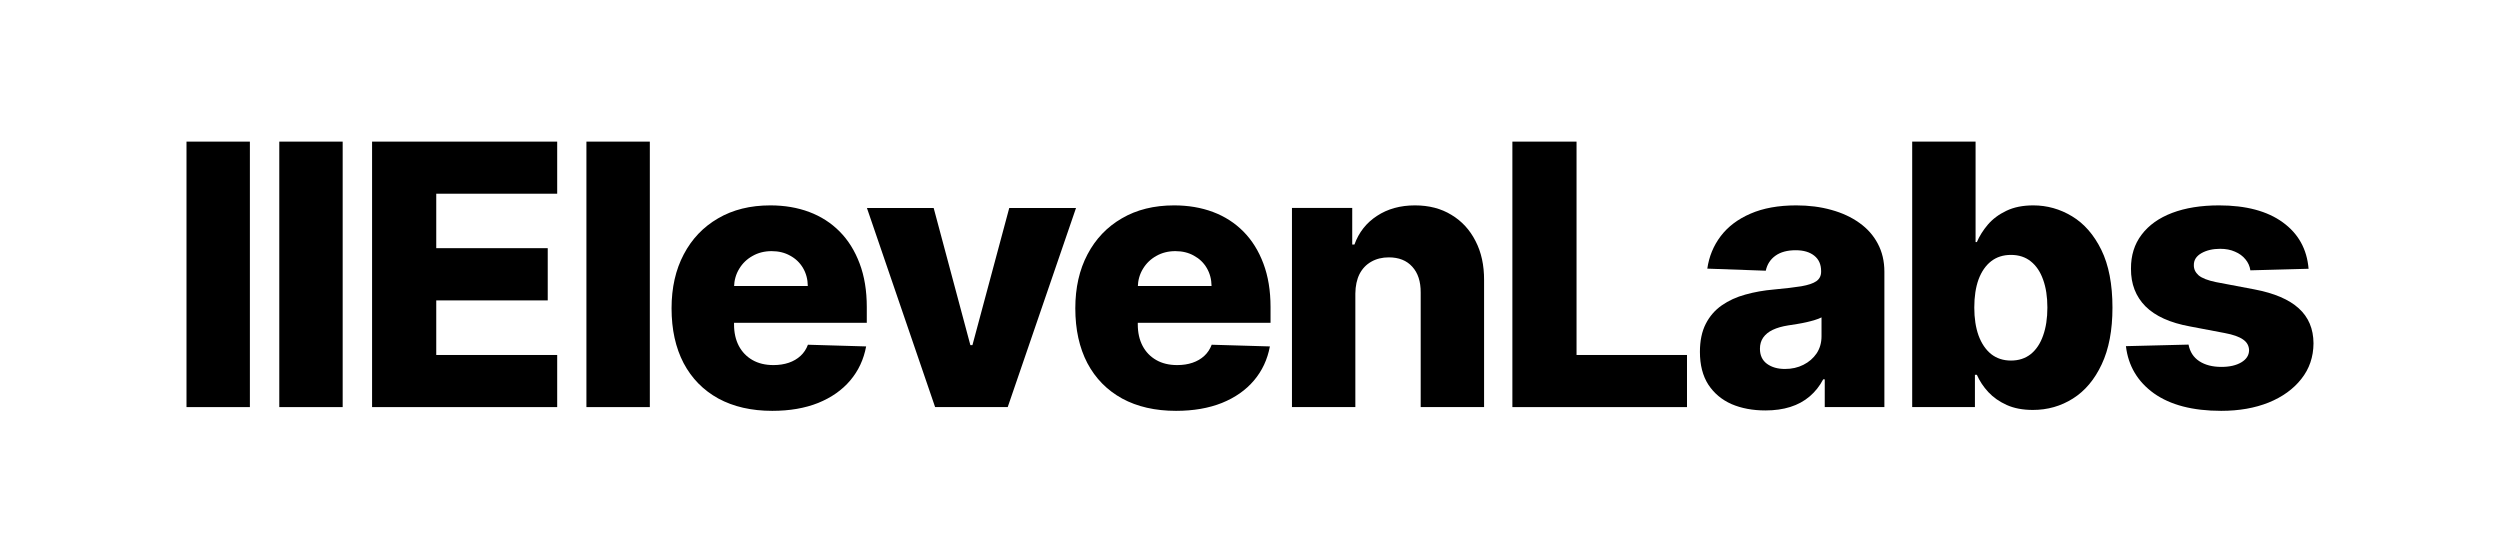
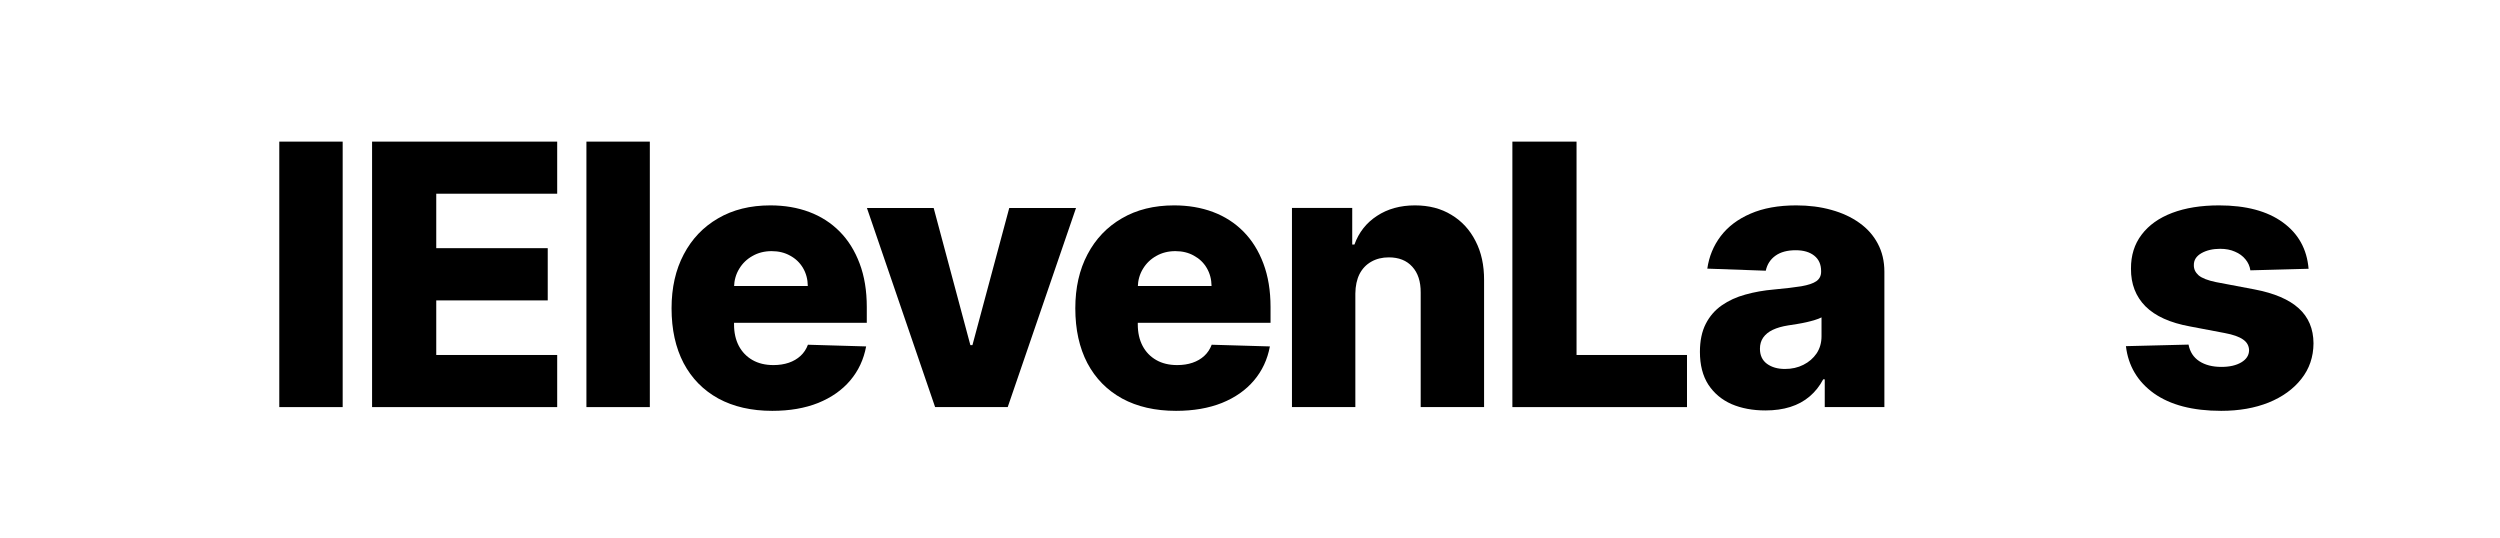
<svg xmlns="http://www.w3.org/2000/svg" width="130" height="28" viewBox="0 0 130 28" fill="none">
  <path d="M120.046 13.976L117.019 14.057C116.988 13.841 116.902 13.65 116.763 13.484C116.624 13.313 116.442 13.18 116.217 13.086C115.997 12.987 115.741 12.938 115.449 12.938C115.067 12.938 114.741 13.014 114.471 13.167C114.206 13.32 114.076 13.526 114.08 13.787C114.076 13.989 114.157 14.165 114.323 14.313C114.494 14.461 114.797 14.58 115.233 14.67L117.228 15.048C118.262 15.245 119.03 15.573 119.534 16.032C120.041 16.49 120.298 17.097 120.302 17.852C120.298 18.562 120.086 19.18 119.668 19.706C119.255 20.231 118.689 20.64 117.97 20.932C117.251 21.22 116.428 21.364 115.503 21.364C114.024 21.364 112.858 21.06 112.004 20.454C111.155 19.843 110.669 19.025 110.548 18L113.804 17.919C113.876 18.297 114.062 18.584 114.363 18.782C114.664 18.98 115.049 19.079 115.516 19.079C115.939 19.079 116.282 19 116.547 18.843C116.813 18.685 116.947 18.476 116.952 18.216C116.947 17.982 116.844 17.796 116.642 17.656C116.44 17.512 116.123 17.4 115.691 17.319L113.885 16.976C112.847 16.787 112.074 16.438 111.566 15.931C111.058 15.418 110.806 14.767 110.811 13.976C110.806 13.284 110.991 12.693 111.364 12.203C111.737 11.709 112.267 11.331 112.955 11.07C113.642 10.81 114.453 10.68 115.388 10.68C116.79 10.68 117.896 10.974 118.705 11.562C119.513 12.147 119.961 12.951 120.046 13.976Z" fill="currentColor" />
-   <path d="M99.434 21.169V7.364H102.73V12.588H102.797C102.932 12.273 103.123 11.97 103.37 11.678C103.622 11.386 103.941 11.147 104.328 10.963C104.719 10.774 105.186 10.68 105.73 10.68C106.449 10.68 107.121 10.869 107.745 11.246C108.374 11.624 108.882 12.206 109.269 12.992C109.655 13.779 109.848 14.781 109.848 15.999C109.848 17.172 109.662 18.153 109.289 18.944C108.92 19.735 108.421 20.328 107.792 20.724C107.168 21.119 106.473 21.317 105.709 21.317C105.188 21.317 104.736 21.232 104.354 21.061C103.973 20.89 103.651 20.666 103.391 20.387C103.134 20.108 102.937 19.809 102.797 19.49H102.696V21.169H99.434ZM102.663 15.992C102.663 16.549 102.737 17.034 102.885 17.448C103.038 17.861 103.256 18.183 103.539 18.412C103.826 18.637 104.17 18.749 104.57 18.749C104.975 18.749 105.318 18.637 105.602 18.412C105.885 18.183 106.098 17.861 106.242 17.448C106.39 17.034 106.464 16.549 106.464 15.992C106.464 15.435 106.39 14.951 106.242 14.543C106.098 14.134 105.885 13.817 105.602 13.592C105.323 13.367 104.979 13.255 104.57 13.255C104.166 13.255 103.822 13.365 103.539 13.585C103.256 13.806 103.038 14.12 102.885 14.529C102.737 14.938 102.663 15.426 102.663 15.992Z" fill="currentColor" />
  <path d="M91.8 21.343C91.139 21.343 90.553 21.233 90.04 21.013C89.533 20.789 89.13 20.451 88.834 20.002C88.542 19.548 88.396 18.98 88.396 18.297C88.396 17.721 88.497 17.236 88.699 16.841C88.901 16.445 89.18 16.124 89.535 15.877C89.89 15.63 90.299 15.443 90.762 15.317C91.225 15.187 91.719 15.099 92.245 15.054C92.834 15 93.308 14.944 93.667 14.886C94.027 14.823 94.287 14.735 94.449 14.623C94.615 14.506 94.698 14.342 94.698 14.131V14.097C94.698 13.751 94.579 13.484 94.341 13.295C94.103 13.106 93.782 13.012 93.377 13.012C92.941 13.012 92.591 13.106 92.326 13.295C92.061 13.484 91.892 13.744 91.82 14.077L88.78 13.969C88.87 13.34 89.101 12.778 89.474 12.284C89.852 11.785 90.369 11.394 91.025 11.111C91.685 10.823 92.478 10.68 93.404 10.68C94.065 10.68 94.674 10.758 95.231 10.915C95.788 11.068 96.274 11.293 96.687 11.589C97.1 11.882 97.419 12.241 97.644 12.668C97.873 13.095 97.988 13.583 97.988 14.131V21.168H94.887V19.726H94.806C94.622 20.076 94.386 20.373 94.099 20.616C93.815 20.858 93.481 21.04 93.094 21.162C92.712 21.283 92.281 21.343 91.8 21.343ZM92.818 19.186C93.173 19.186 93.492 19.115 93.775 18.971C94.063 18.827 94.292 18.629 94.463 18.378C94.633 18.121 94.719 17.825 94.719 17.488V16.504C94.624 16.553 94.51 16.598 94.375 16.638C94.245 16.679 94.101 16.717 93.944 16.753C93.786 16.789 93.624 16.82 93.458 16.847C93.292 16.874 93.132 16.899 92.98 16.922C92.669 16.971 92.404 17.047 92.184 17.151C91.968 17.254 91.802 17.389 91.685 17.555C91.573 17.717 91.517 17.91 91.517 18.135C91.517 18.476 91.638 18.737 91.881 18.917C92.128 19.097 92.44 19.186 92.818 19.186Z" fill="currentColor" />
  <path d="M78.644 21.169V7.364H81.98V18.459H87.724V21.169H78.644Z" fill="currentColor" />
  <path d="M70.478 15.263V21.168H67.182V10.814H70.316V12.715H70.431C70.66 12.082 71.051 11.585 71.604 11.226C72.157 10.861 72.815 10.68 73.579 10.68C74.307 10.68 74.938 10.844 75.473 11.172C76.012 11.495 76.43 11.949 76.727 12.533C77.028 13.113 77.176 13.791 77.172 14.569V21.168H73.876V15.216C73.88 14.641 73.734 14.191 73.437 13.868C73.145 13.544 72.739 13.383 72.217 13.383C71.871 13.383 71.566 13.459 71.3 13.612C71.04 13.76 70.838 13.973 70.694 14.252C70.555 14.531 70.483 14.868 70.478 15.263Z" fill="currentColor" />
  <path d="M61.154 21.364C60.071 21.364 59.136 21.15 58.35 20.723C57.568 20.292 56.965 19.679 56.543 18.883C56.125 18.083 55.916 17.133 55.916 16.032C55.916 14.962 56.127 14.027 56.55 13.227C56.972 12.423 57.568 11.799 58.336 11.354C59.105 10.904 60.01 10.68 61.053 10.68C61.79 10.68 62.464 10.794 63.075 11.023C63.686 11.252 64.214 11.592 64.659 12.041C65.104 12.491 65.45 13.046 65.697 13.706C65.944 14.362 66.068 15.115 66.068 15.964V16.787H57.069V14.872H63.001C62.996 14.522 62.913 14.21 62.751 13.935C62.59 13.661 62.367 13.448 62.084 13.295C61.806 13.138 61.484 13.059 61.12 13.059C60.752 13.059 60.421 13.142 60.129 13.308C59.837 13.47 59.606 13.693 59.435 13.976C59.264 14.254 59.174 14.571 59.165 14.926V16.874C59.165 17.297 59.248 17.668 59.415 17.987C59.581 18.301 59.817 18.546 60.123 18.721C60.428 18.897 60.792 18.984 61.215 18.984C61.507 18.984 61.772 18.944 62.01 18.863C62.248 18.782 62.453 18.663 62.623 18.506C62.794 18.348 62.922 18.155 63.008 17.926L66.034 18.014C65.908 18.692 65.632 19.283 65.205 19.786C64.783 20.285 64.228 20.674 63.54 20.953C62.852 21.227 62.057 21.364 61.154 21.364Z" fill="currentColor" />
  <path d="M55.953 10.815L52.401 21.169H48.626L45.08 10.815H48.551L50.459 17.946H50.567L52.481 10.815H55.953Z" fill="currentColor" />
  <path d="M40.159 21.364C39.076 21.364 38.141 21.15 37.354 20.723C36.572 20.292 35.97 19.679 35.548 18.883C35.13 18.083 34.921 17.133 34.921 16.032C34.921 14.962 35.132 14.027 35.555 13.227C35.977 12.423 36.572 11.799 37.341 11.354C38.109 10.904 39.015 10.68 40.057 10.68C40.794 10.68 41.469 10.794 42.08 11.023C42.691 11.252 43.219 11.592 43.664 12.041C44.109 12.491 44.455 13.046 44.702 13.706C44.949 14.362 45.073 15.115 45.073 15.964V16.787H36.074V14.872H42.006C42.001 14.522 41.918 14.21 41.756 13.935C41.594 13.661 41.372 13.448 41.089 13.295C40.81 13.138 40.489 13.059 40.125 13.059C39.756 13.059 39.426 13.142 39.134 13.308C38.842 13.47 38.61 13.693 38.44 13.976C38.269 14.254 38.179 14.571 38.17 14.926V16.874C38.17 17.297 38.253 17.668 38.419 17.987C38.586 18.301 38.822 18.546 39.127 18.721C39.433 18.897 39.797 18.984 40.219 18.984C40.511 18.984 40.776 18.944 41.015 18.863C41.253 18.782 41.457 18.663 41.628 18.506C41.799 18.348 41.927 18.155 42.012 17.926L45.039 18.014C44.913 18.692 44.637 19.283 44.21 19.786C43.787 20.285 43.232 20.674 42.545 20.953C41.857 21.227 41.062 21.364 40.159 21.364Z" fill="currentColor" />
  <path d="M33.791 7.364V21.169H30.494V7.364H33.791Z" fill="currentColor" />
  <path d="M19.348 21.169V7.364H28.974V10.073H22.685V12.905H28.482V15.621H22.685V18.459H28.974V21.169H19.348Z" fill="currentColor" />
  <path d="M17.819 7.364V21.169H14.523V7.364H17.819Z" fill="currentColor" />
-   <path d="M12.994 7.364V21.169H9.698V7.364H12.994Z" fill="currentColor" />
</svg>